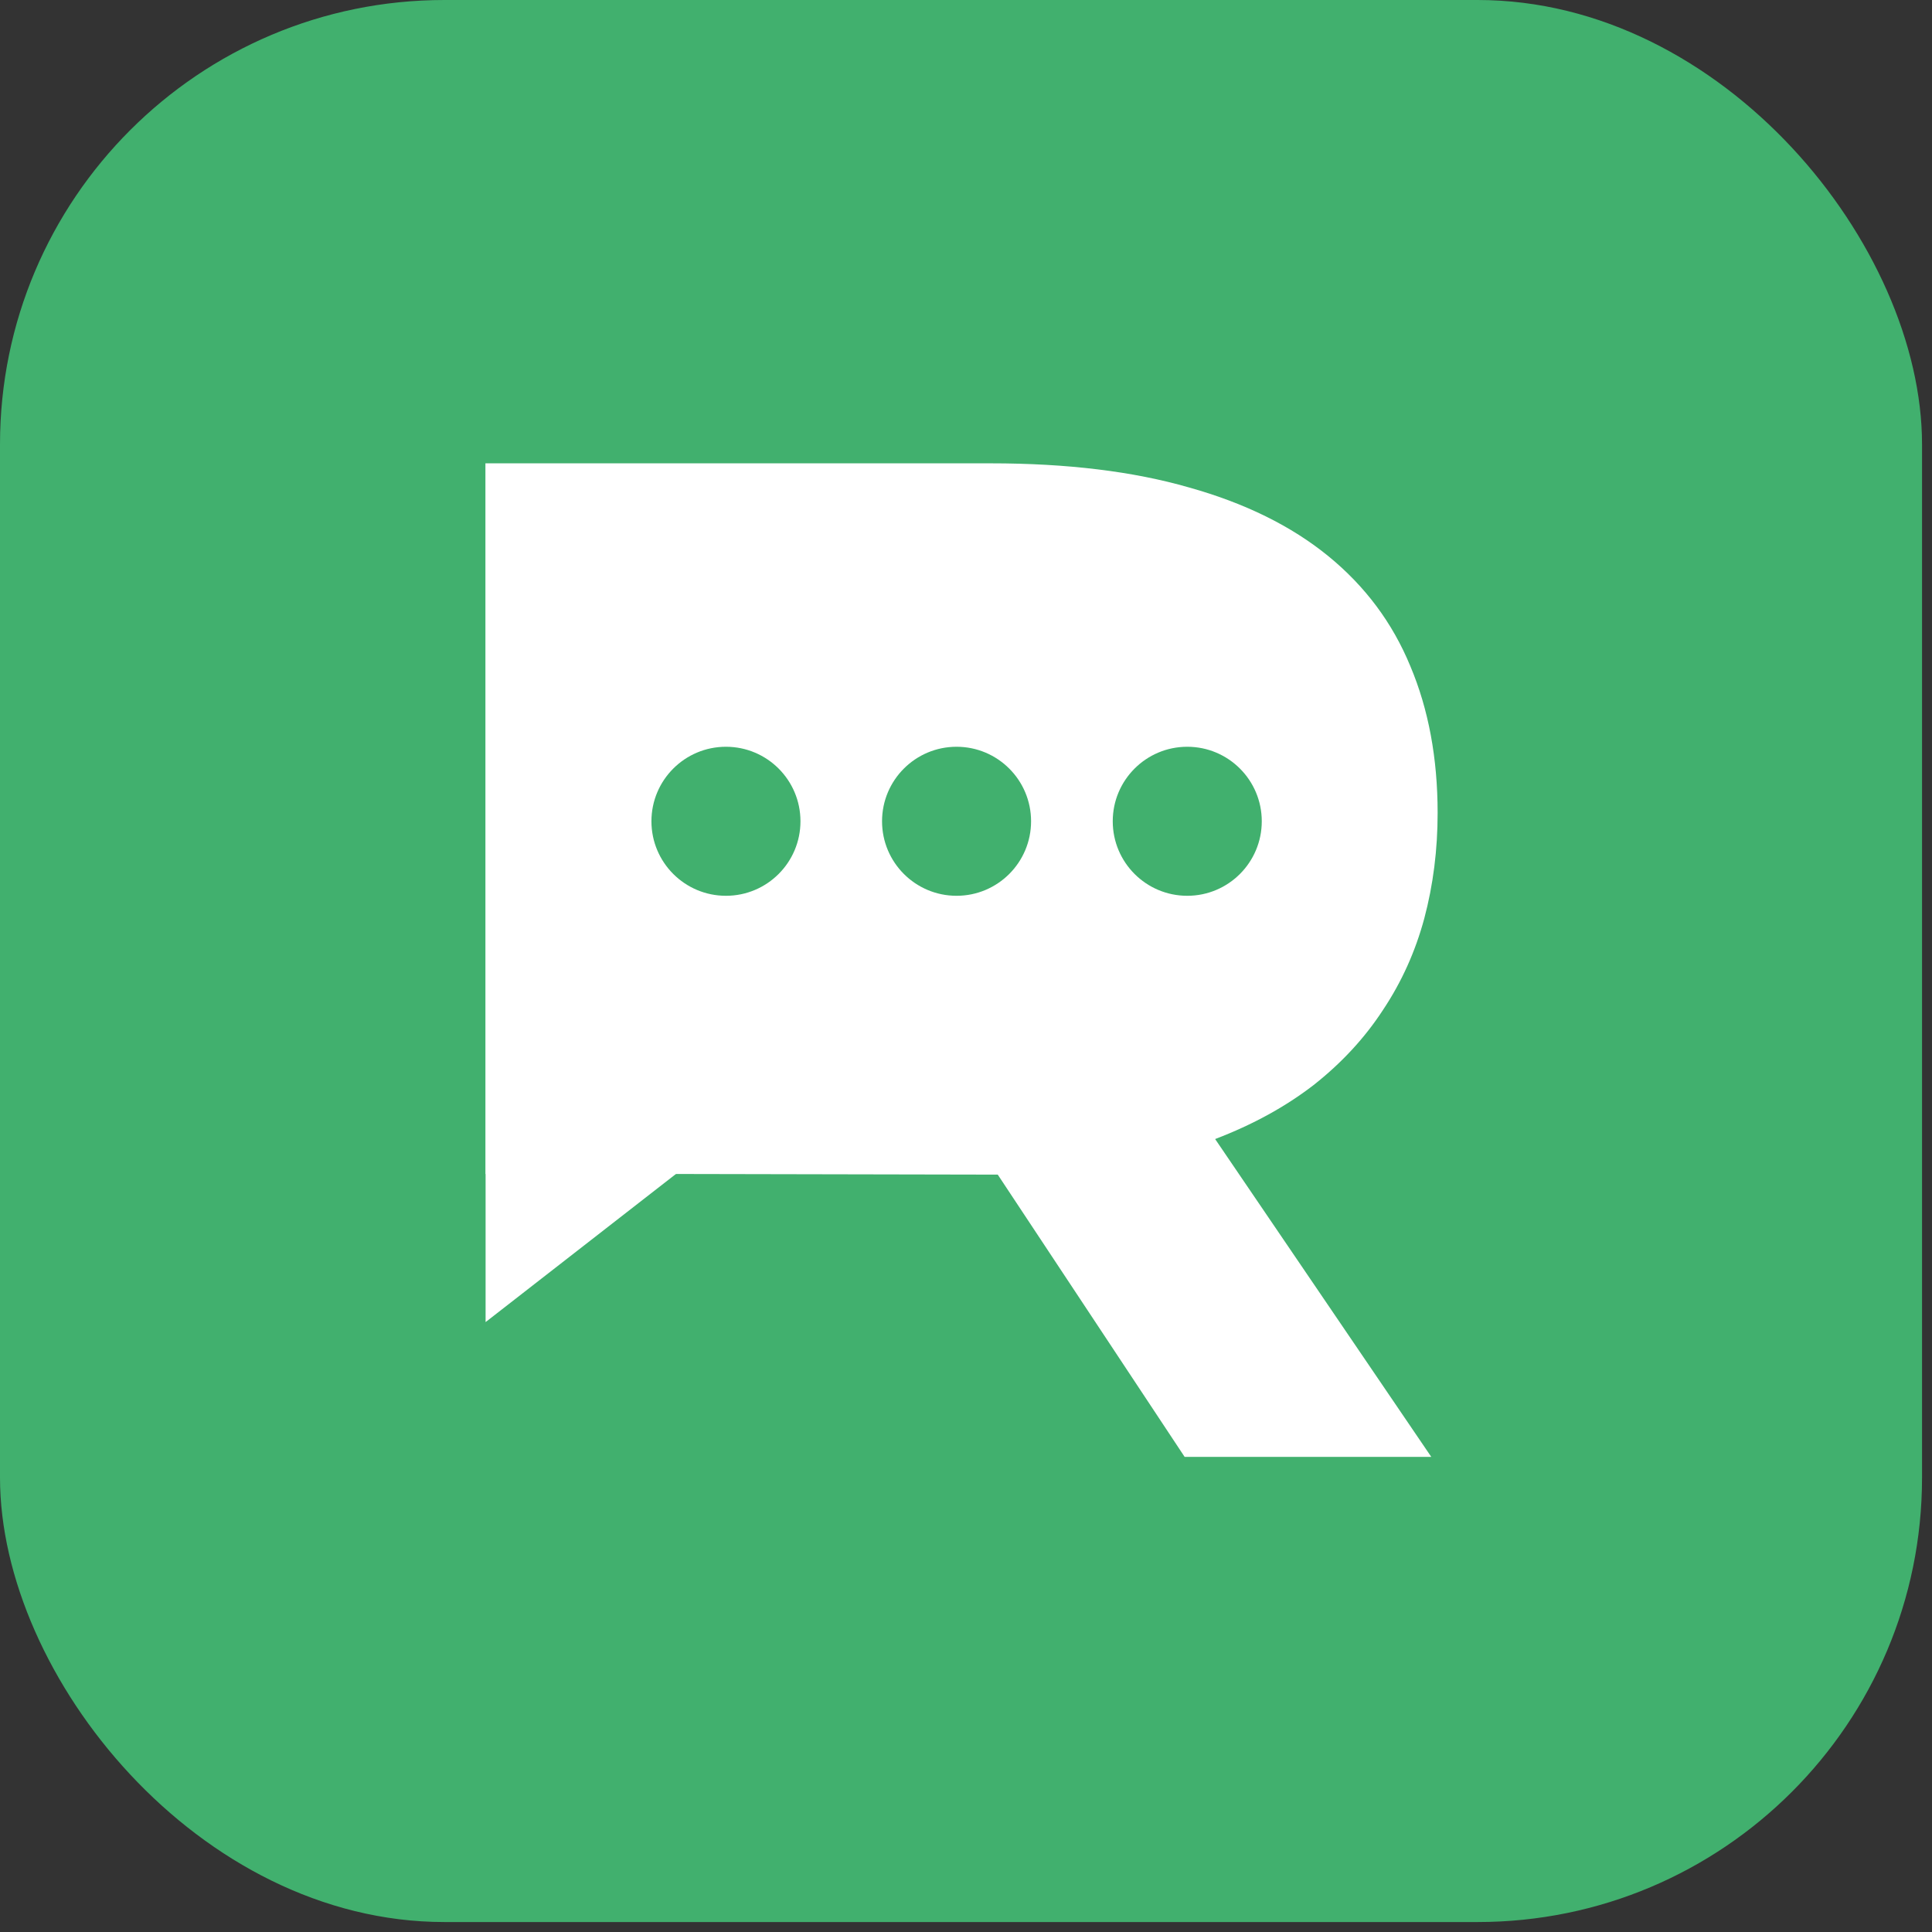
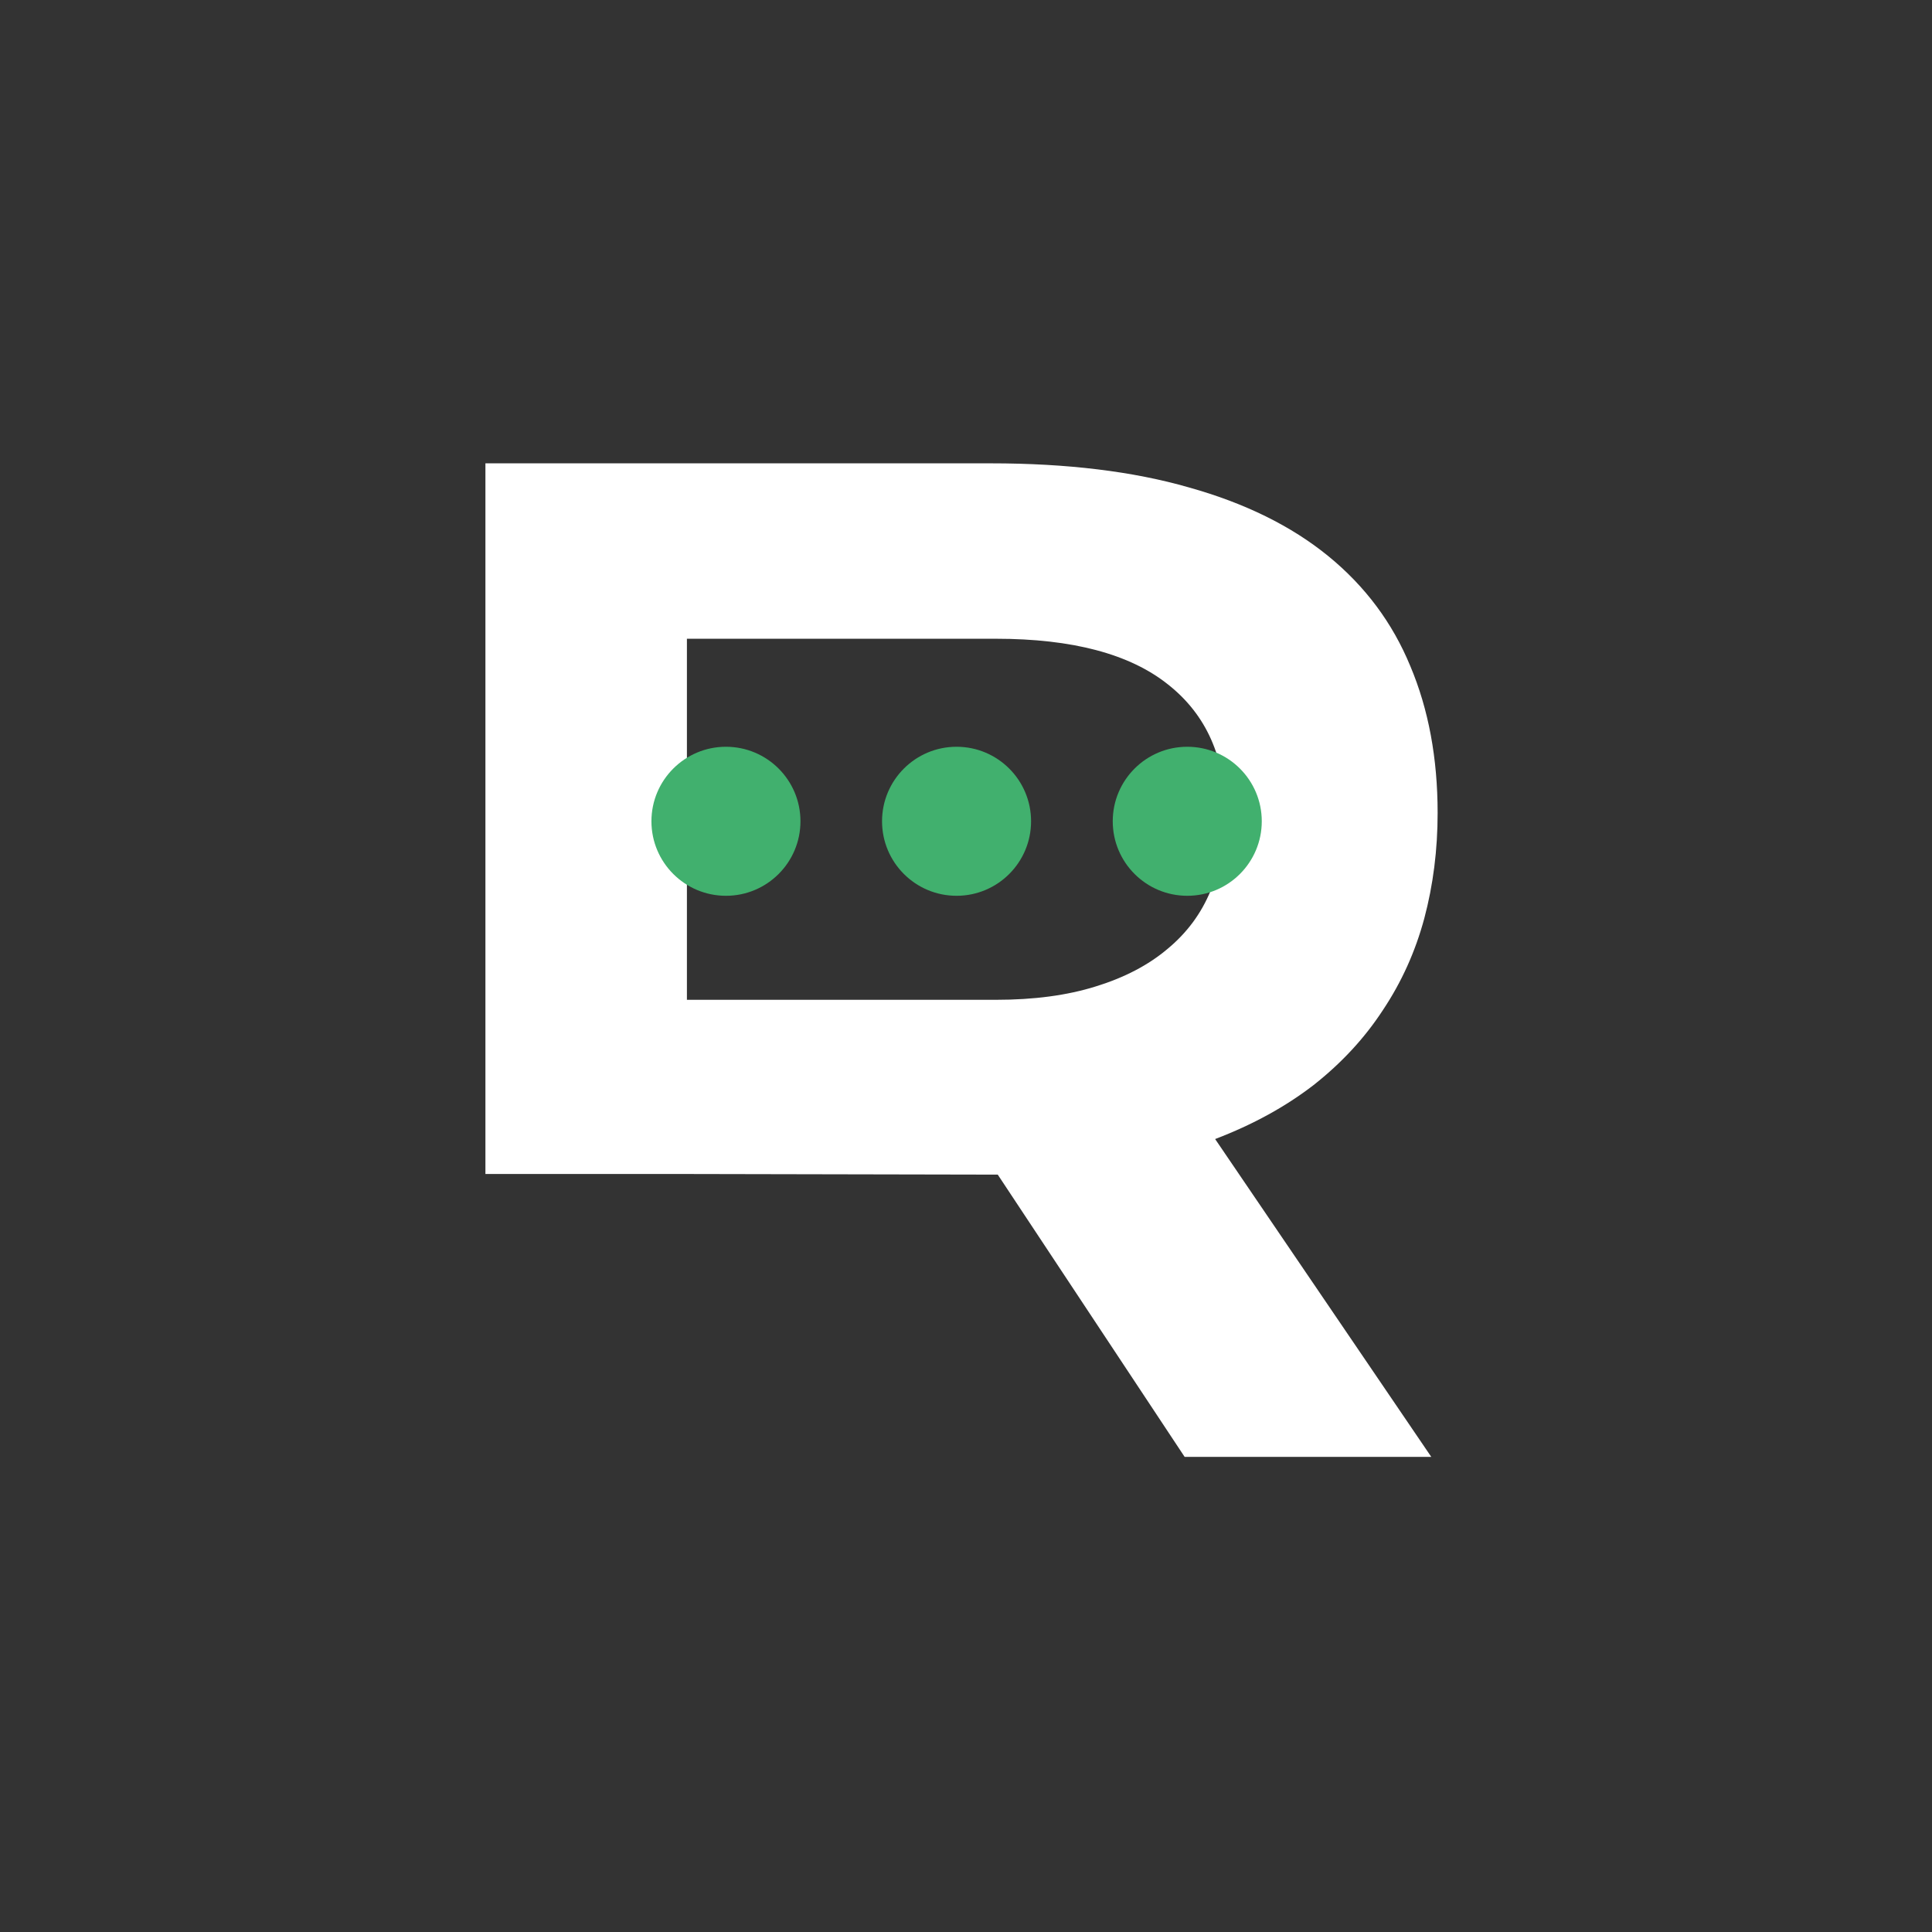
<svg xmlns="http://www.w3.org/2000/svg" width="44" height="44" viewBox="0 0 44 44" fill="none">
  <rect x="0" y="0" width="44" height="44" fill="#333333" stroke="none" />
-   <rect width="43.773" height="43.773" rx="10.121" fill="#41B06E" />
  <path d="M11.055 10.552H22.564C24.301 10.552 25.807 10.735 27.081 11.102C28.355 11.459 29.411 11.98 30.251 12.665C31.091 13.351 31.713 14.185 32.119 15.17C32.534 16.154 32.741 17.269 32.741 18.514C32.741 19.354 32.64 20.155 32.437 20.917C32.234 21.67 31.921 22.365 31.496 23.002C31.081 23.639 30.555 24.208 29.918 24.71C29.281 25.202 28.533 25.613 27.674 25.941L32.596 33.179H26.979L22.723 26.751H22.593L15.644 26.737H11.055L11.055 10.552ZM22.68 22.77C23.548 22.77 24.306 22.669 24.953 22.466C25.609 22.264 26.154 21.979 26.588 21.612C27.032 21.245 27.36 20.801 27.573 20.28C27.795 19.749 27.906 19.161 27.906 18.514C27.906 17.25 27.471 16.275 26.603 15.59C25.734 14.895 24.427 14.547 22.68 14.547H15.644V22.77H22.68Z" fill="#FFFFFF" />
-   <path d="M11.059 30.11L11.059 26.733L15.424 26.713L11.059 30.11Z" fill="#FFFFFF" />
-   <rect x="11.316" y="14.508" width="21.172" height="8.374" rx="2.542" fill="#FFFFFF" />
+   <path d="M11.059 30.11L15.424 26.713L11.059 30.11Z" fill="#FFFFFF" />
  <circle cx="16.533" cy="18.704" r="1.697" fill="#41B06E" />
  <circle cx="21.785" cy="18.704" r="1.697" fill="#41B06E" />
  <circle cx="27.039" cy="18.704" r="1.697" fill="#41B06E" />
</svg>